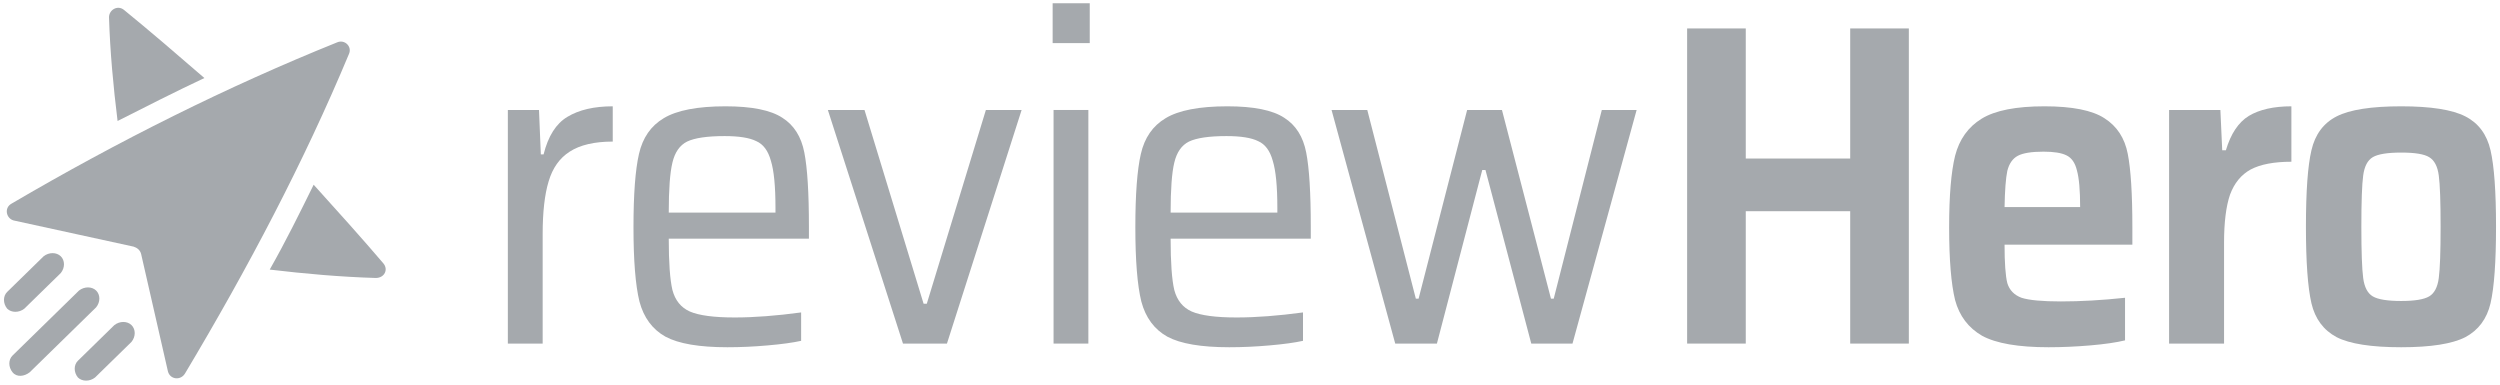
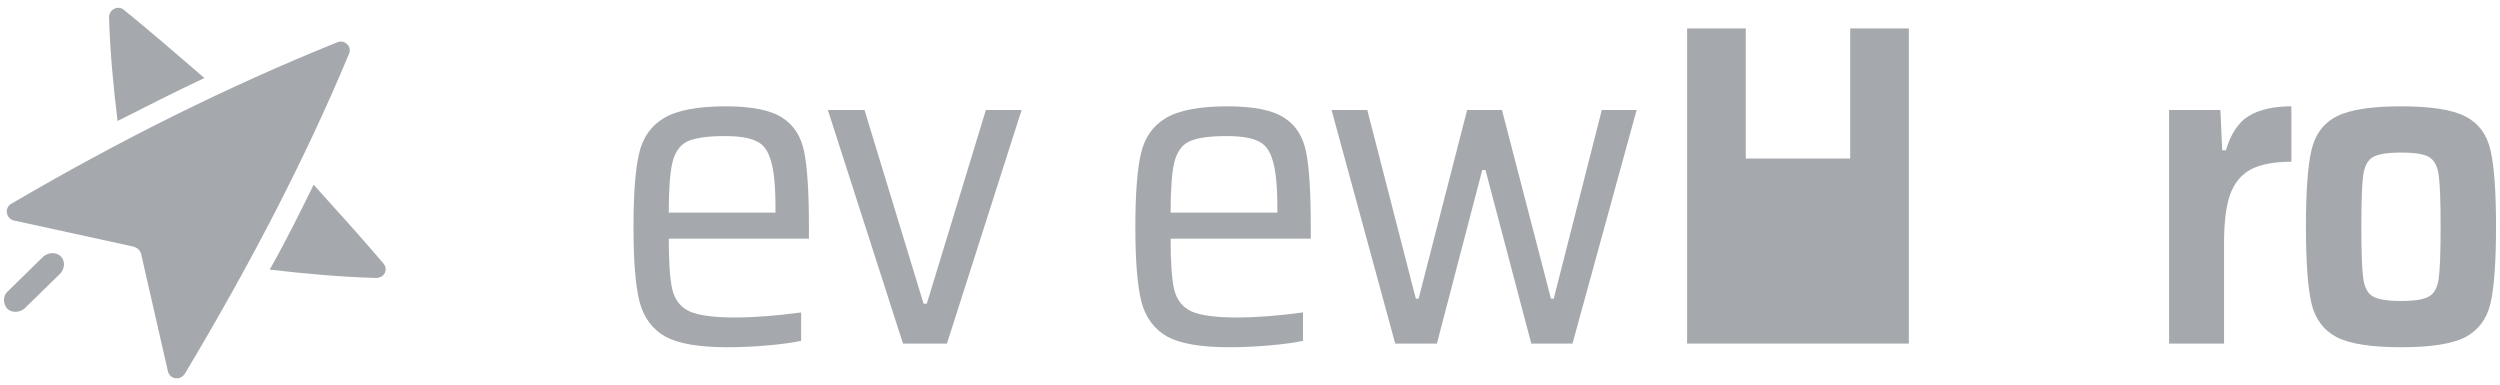
<svg xmlns="http://www.w3.org/2000/svg" width="318" height="49" viewBox="0 0 318 49" fill="none">
-   <path d="M64.598 13.989H68.561L68.794 19.641H69.143C69.726 17.31 70.736 15.718 72.173 14.863C73.649 13.97 75.572 13.523 77.941 13.523V18.009C75.611 18.009 73.785 18.436 72.464 19.291C71.183 20.107 70.289 21.369 69.784 23.078C69.279 24.748 69.027 26.982 69.027 29.778V43.703H64.598V13.989Z" fill="#A5A9AD" />
  <path d="M102.895 30.361H85.065C85.065 33.39 85.221 35.566 85.531 36.886C85.881 38.207 86.619 39.12 87.746 39.624C88.911 40.129 90.814 40.382 93.456 40.382C95.942 40.382 98.758 40.168 101.904 39.741V43.353C100.856 43.586 99.438 43.781 97.651 43.936C95.903 44.091 94.194 44.169 92.523 44.169C88.95 44.169 86.328 43.722 84.657 42.829C82.987 41.897 81.88 40.401 81.336 38.343C80.831 36.284 80.579 33.138 80.579 28.904C80.579 24.709 80.812 21.602 81.278 19.582C81.744 17.524 82.793 16.009 84.424 15.038C86.095 14.028 88.717 13.523 92.29 13.523C95.631 13.523 98.039 14.009 99.515 14.98C100.991 15.912 101.924 17.388 102.312 19.407C102.701 21.388 102.895 24.535 102.895 28.846V30.361ZM92.174 17.31C89.96 17.31 88.367 17.543 87.396 18.009C86.464 18.475 85.842 19.369 85.531 20.689C85.221 21.971 85.065 24.088 85.065 27.04H98.641V26.457C98.641 23.7 98.447 21.699 98.059 20.456C97.709 19.174 97.088 18.339 96.194 17.951C95.34 17.524 93.999 17.31 92.174 17.31Z" fill="#A5A9AD" />
  <path d="M114.859 43.703L105.303 13.989H109.964L117.481 38.634H117.888L125.405 13.989H129.95L120.452 43.703H114.859Z" fill="#A5A9AD" />
-   <path d="M133.896 5.483V0.414H138.615V5.483H133.896ZM134.012 43.703V13.989H138.44V43.703H134.012Z" fill="#A5A9AD" />
  <path d="M166.732 30.361H148.903C148.903 33.39 149.058 35.566 149.369 36.886C149.719 38.207 150.457 39.12 151.583 39.624C152.749 40.129 154.652 40.382 157.293 40.382C159.779 40.382 162.596 40.168 165.742 39.741V43.353C164.693 43.586 163.275 43.781 161.488 43.936C159.74 44.091 158.031 44.169 156.361 44.169C152.787 44.169 150.165 43.722 148.495 42.829C146.825 41.897 145.718 40.401 145.174 38.343C144.669 36.284 144.416 33.138 144.416 28.904C144.416 24.709 144.65 21.602 145.116 19.582C145.582 17.524 146.631 16.009 148.262 15.038C149.932 14.028 152.554 13.523 156.128 13.523C159.469 13.523 161.877 14.009 163.353 14.98C164.829 15.912 165.761 17.388 166.15 19.407C166.538 21.388 166.732 24.535 166.732 28.846V30.361ZM156.011 17.31C153.797 17.31 152.205 17.543 151.234 18.009C150.301 18.475 149.68 19.369 149.369 20.689C149.058 21.971 148.903 24.088 148.903 27.04H162.479V26.457C162.479 23.7 162.285 21.699 161.896 20.456C161.547 19.174 160.925 18.339 160.032 17.951C159.177 17.524 157.837 17.31 156.011 17.31Z" fill="#A5A9AD" />
  <path d="M194.778 43.703L188.951 21.622H188.543L182.775 43.703H177.473L169.374 13.989H173.918L180.095 37.993H180.444L186.62 13.989H191.049L197.283 37.993H197.633L203.751 13.989H208.179L200.022 43.703H194.778Z" fill="#A5A9AD" />
-   <path d="M235.346 43.703V26.865H222.061V43.703H214.603V3.618H222.061V20.165H235.346V3.618H242.804V43.703H235.346Z" fill="#A5A9AD" />
-   <path d="M271.237 31.118H254.98C254.98 33.449 255.097 35.08 255.33 36.012C255.602 36.906 256.204 37.527 257.136 37.877C258.107 38.187 259.778 38.343 262.147 38.343C264.672 38.343 267.391 38.187 270.304 37.877V43.295C269.178 43.567 267.702 43.781 265.876 43.936C264.051 44.091 262.283 44.169 260.574 44.169C256.728 44.169 253.912 43.683 252.125 42.712C250.377 41.703 249.231 40.188 248.688 38.168C248.183 36.109 247.93 33.021 247.93 28.904C247.93 24.904 248.183 21.874 248.688 19.815C249.231 17.718 250.358 16.145 252.067 15.096C253.776 14.047 256.437 13.523 260.05 13.523C263.584 13.523 266.129 14.028 267.682 15.038C269.275 16.048 270.266 17.563 270.654 19.582C271.042 21.563 271.237 24.671 271.237 28.904V31.118ZM259.933 19.291C258.418 19.291 257.33 19.466 256.67 19.815C256.01 20.165 255.563 20.806 255.33 21.738C255.136 22.67 255.019 24.204 254.98 26.341H264.594C264.594 24.204 264.458 22.651 264.186 21.68C263.953 20.709 263.507 20.068 262.846 19.757C262.225 19.446 261.254 19.291 259.933 19.291Z" fill="#A5A9AD" />
+   <path d="M235.346 43.703V26.865V43.703H214.603V3.618H222.061V20.165H235.346V3.618H242.804V43.703H235.346Z" fill="#A5A9AD" />
  <path d="M275.908 13.989H282.433L282.666 19.116H283.133C283.754 17.019 284.725 15.562 286.046 14.746C287.405 13.931 289.212 13.523 291.465 13.523V20.573C289.251 20.573 287.522 20.903 286.279 21.563C285.075 22.224 284.201 23.292 283.657 24.768C283.152 26.244 282.9 28.283 282.9 30.885V43.703H275.908V13.989Z" fill="#A5A9AD" />
  <path d="M305.434 44.169C301.627 44.169 298.889 43.742 297.218 42.887C295.548 41.994 294.48 40.557 294.014 38.576C293.548 36.556 293.315 33.313 293.315 28.846C293.315 24.34 293.548 21.097 294.014 19.116C294.48 17.096 295.548 15.659 297.218 14.805C298.889 13.95 301.627 13.523 305.434 13.523C309.202 13.523 311.921 13.95 313.591 14.805C315.262 15.659 316.33 17.096 316.796 19.116C317.262 21.136 317.495 24.379 317.495 28.846C317.495 33.313 317.262 36.556 316.796 38.576C316.33 40.557 315.262 41.994 313.591 42.887C311.921 43.742 309.202 44.169 305.434 44.169ZM305.434 38.285C307.143 38.285 308.328 38.09 308.988 37.702C309.649 37.313 310.057 36.537 310.212 35.371C310.367 34.206 310.445 32.031 310.445 28.846C310.445 25.622 310.367 23.447 310.212 22.321C310.057 21.155 309.649 20.379 308.988 19.99C308.367 19.602 307.182 19.407 305.434 19.407C303.686 19.407 302.482 19.602 301.822 19.99C301.161 20.379 300.753 21.155 300.598 22.321C300.443 23.447 300.365 25.622 300.365 28.846C300.365 32.031 300.443 34.206 300.598 35.371C300.753 36.537 301.161 37.313 301.822 37.702C302.482 38.09 303.686 38.285 305.434 38.285Z" fill="#A5A9AD" />
  <path d="M7.73 32.599C7.184 32.066 6.23 32.066 5.549 32.599L0.914 37.131C0.369 37.664 0.369 38.597 0.914 39.263C1.459 39.796 2.413 39.796 3.095 39.263L7.73 34.732C8.275 34.065 8.275 33.132 7.73 32.599Z" fill="#A5A9AD" />
-   <path d="M12.229 36.958C11.684 36.425 10.73 36.425 10.048 36.958L1.596 45.222C1.051 45.755 1.051 46.688 1.596 47.355C2.142 48.021 3.096 47.888 3.778 47.355L12.229 39.091C12.775 38.425 12.775 37.492 12.229 36.958Z" fill="#A5A9AD" />
-   <path d="M16.727 41.353C16.182 40.82 15.228 40.82 14.546 41.353L9.911 45.885C9.366 46.418 9.366 47.351 9.911 48.017C10.457 48.55 11.411 48.55 12.092 48.017L16.727 43.486C17.273 42.819 17.273 41.886 16.727 41.353Z" fill="#A5A9AD" />
  <path d="M44.394 6.85C44.803 5.917 43.849 4.984 42.894 5.384C28.991 10.982 15.088 17.912 1.457 25.908C0.503 26.441 0.775 27.774 1.73 28.041L16.996 31.372C17.405 31.506 17.814 31.772 17.95 32.305L21.358 47.232C21.63 48.298 22.994 48.431 23.539 47.498C31.581 34.038 38.669 20.577 44.394 6.85Z" fill="#A5A9AD" />
  <path d="M25.998 9.925C22.454 6.86 19.046 3.928 15.774 1.262C14.956 0.595 13.866 1.262 13.866 2.195C14.002 6.593 14.411 10.992 14.956 15.39C18.637 13.524 22.317 11.658 25.998 9.925Z" fill="#A5A9AD" />
  <path d="M48.757 33.492C46.031 30.294 43.032 26.962 39.897 23.496C38.124 27.095 36.352 30.693 34.308 34.292C38.806 34.825 43.305 35.225 47.803 35.358C48.894 35.358 49.439 34.292 48.757 33.492Z" fill="#A5A9AD" />
</svg>